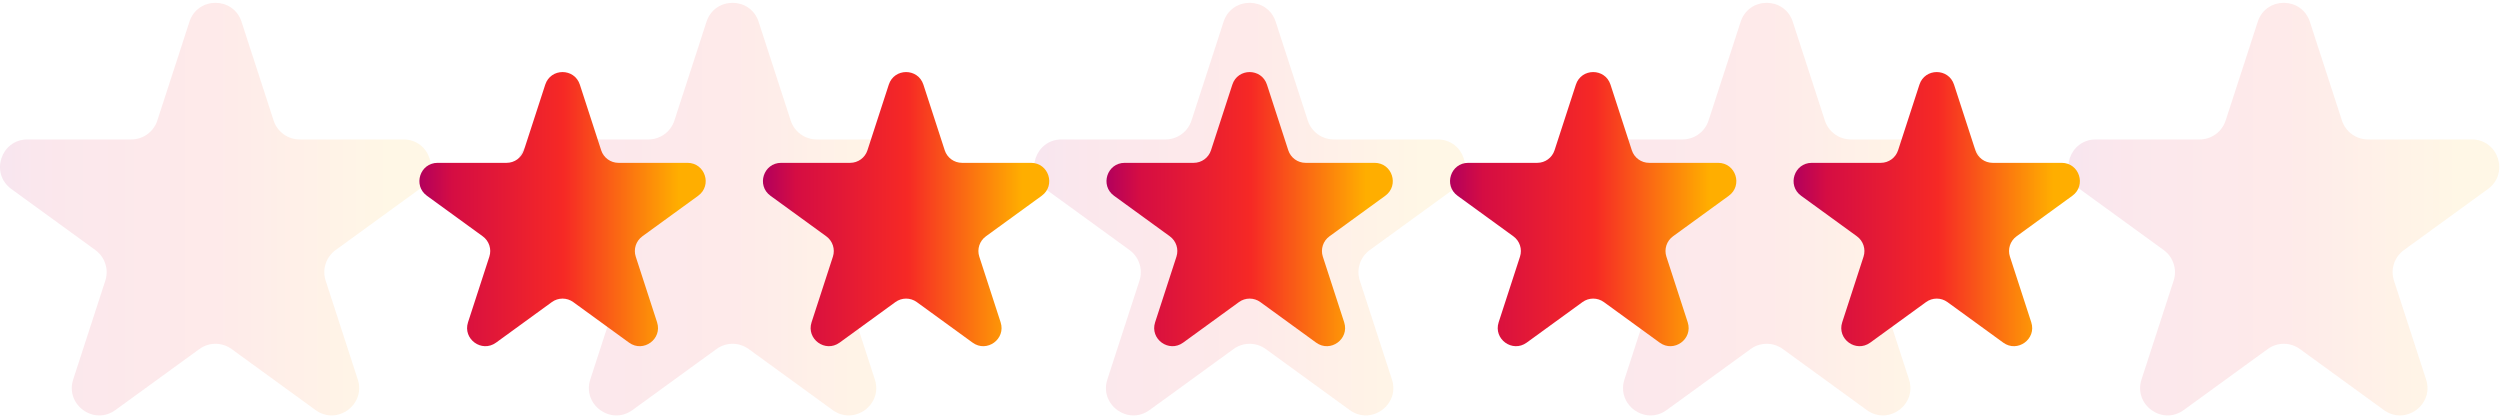
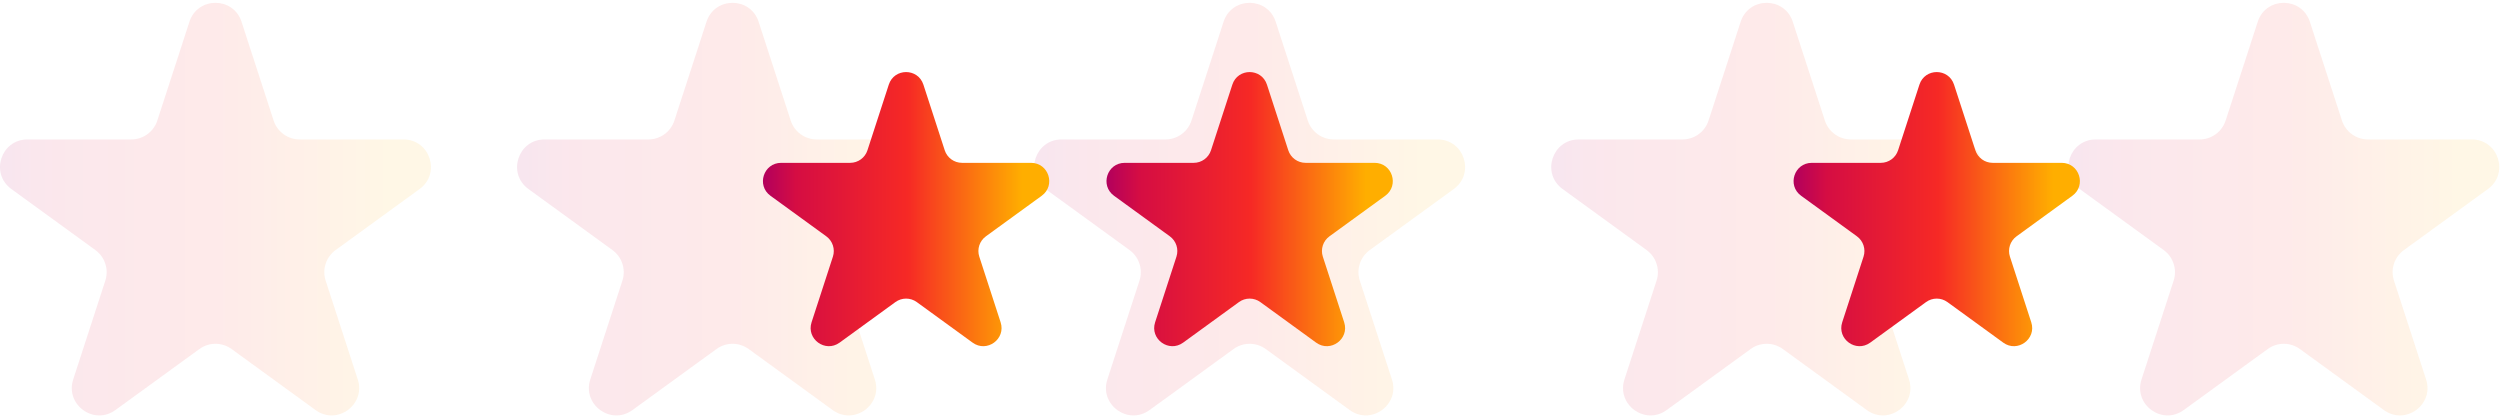
<svg xmlns="http://www.w3.org/2000/svg" width="568" height="95" viewBox="0 0 568 95" fill="none">
  <g opacity="0.1">
    <path d="M2.577 42.944L21.665 56.811C23.846 58.395 24.76 61.202 23.928 63.766L16.633 86.21C14.772 91.943 21.333 96.711 26.213 93.169L45.301 79.299C47.482 77.713 50.433 77.713 52.614 79.299L71.702 93.169C76.579 96.711 83.143 91.943 81.282 86.21L73.99 63.766C73.154 61.202 74.068 58.395 76.251 56.811L95.337 42.944C100.213 39.399 97.71 31.684 91.68 31.684H68.087C65.392 31.684 62.997 29.948 62.167 27.384L54.877 4.948C53.014 -0.79 44.903 -0.79 43.038 4.948L35.744 27.385C34.913 29.949 32.528 31.685 29.828 31.685H6.233C0.204 31.685 -2.299 39.4 2.577 42.944Z" fill="url(#paint0_linear_1005_3033)" />
    <path d="M120.058 42.944L139.146 56.811C141.326 58.395 142.24 61.202 141.409 63.766L134.114 86.21C132.252 91.943 138.814 96.711 143.694 93.169L162.782 79.299C164.963 77.713 167.913 77.713 170.094 79.299L189.182 93.169C194.06 96.711 200.624 91.943 198.762 86.21L191.47 63.766C190.635 61.202 191.548 58.395 193.732 56.811L212.817 42.944C217.693 39.399 215.19 31.684 209.161 31.684H185.567C182.872 31.684 180.478 29.948 179.647 27.384L172.358 4.948C170.494 -0.79 162.384 -0.79 160.518 4.948L153.224 27.385C152.394 29.949 150.008 31.685 147.309 31.685H123.714C117.685 31.685 115.182 39.4 120.058 42.944Z" fill="url(#paint1_linear_1005_3033)" />
    <path d="M237.538 42.944L256.626 56.811C258.807 58.395 259.721 61.202 258.89 63.766L251.594 86.21C249.733 91.943 256.295 96.711 261.175 93.169L280.262 79.299C282.443 77.713 285.394 77.713 287.575 79.299L306.663 93.169C311.541 96.711 318.104 91.943 316.243 86.21L308.951 63.766C308.115 61.202 309.029 58.395 311.212 56.811L330.298 42.944C335.174 39.399 332.671 31.684 326.642 31.684H303.048C300.353 31.684 297.958 29.948 297.128 27.384L289.838 4.948C287.975 -0.79 279.865 -0.79 277.999 4.948L270.705 27.385C269.875 29.949 267.489 31.685 264.79 31.685H241.195C235.166 31.685 232.663 39.4 237.538 42.944Z" fill="url(#paint2_linear_1005_3033)" />
    <path d="M355.019 42.944L374.106 56.811C376.287 58.395 377.201 61.202 376.37 63.766L369.075 86.21C367.213 91.943 373.775 96.711 378.655 93.169L397.743 79.299C399.924 77.713 402.874 77.713 405.055 79.299L424.143 93.169C429.021 96.711 435.584 91.943 433.723 86.21L426.431 63.766C425.596 61.202 426.509 58.395 428.692 56.811L447.778 42.944C452.654 39.399 450.151 31.684 444.122 31.684H420.528C417.833 31.684 415.439 29.948 414.608 27.384L407.319 4.948C405.455 -0.79 397.345 -0.79 395.479 4.948L388.185 27.385C387.355 29.949 384.969 31.685 382.27 31.685H358.675C352.646 31.685 350.143 39.4 355.019 42.944Z" fill="url(#paint3_linear_1005_3033)" />
    <path d="M472.5 42.944L491.587 56.811C493.768 58.395 494.682 61.202 493.851 63.766L486.556 86.21C484.694 91.943 491.256 96.711 496.136 93.169L515.224 79.299C517.405 77.713 520.355 77.713 522.536 79.299L541.624 93.169C546.502 96.711 553.065 91.943 551.204 86.21L543.912 63.766C543.077 61.202 543.99 58.395 546.173 56.811L565.259 42.944C570.135 39.399 567.632 31.684 561.603 31.684H538.009C535.314 31.684 532.92 29.948 532.089 27.384L524.8 4.948C522.936 -0.79 514.826 -0.79 512.96 4.948L505.666 27.385C504.836 29.949 502.45 31.685 499.751 31.685H476.156C470.127 31.685 467.624 39.4 472.5 42.944Z" fill="url(#paint4_linear_1005_3033)" />
  </g>
-   <path d="M96.996 44.478L109.678 53.691C111.127 54.743 111.734 56.609 111.182 58.312L106.335 73.224C105.098 77.033 109.458 80.201 112.7 77.847L125.382 68.632C126.831 67.579 128.791 67.579 130.24 68.632L142.922 77.847C146.163 80.201 150.524 77.033 149.287 73.224L144.443 58.312C143.887 56.609 144.495 54.743 145.945 53.691L158.625 44.478C161.865 42.123 160.202 36.997 156.196 36.997H140.52C138.73 36.997 137.139 35.843 136.587 34.14L131.744 19.233C130.506 15.421 125.118 15.421 123.878 19.233L119.032 34.141C118.48 35.844 116.895 36.998 115.102 36.998H99.425C95.42 36.998 93.757 42.123 96.996 44.478Z" fill="url(#paint5_linear_1005_3033)" />
  <path d="M175.05 44.478L187.732 53.691C189.181 54.743 189.788 56.609 189.236 58.312L184.389 73.224C183.152 77.033 187.511 80.201 190.754 77.847L203.436 68.632C204.885 67.579 206.845 67.579 208.294 68.632L220.976 77.847C224.217 80.201 228.578 77.033 227.341 73.224L222.496 58.312C221.941 56.609 222.548 54.743 223.999 53.691L236.679 44.478C239.919 42.123 238.256 36.997 234.25 36.997H218.574C216.784 36.997 215.193 35.843 214.641 34.14L209.798 19.233C208.56 15.421 203.171 15.421 201.932 19.233L197.086 34.141C196.534 35.844 194.949 36.998 193.156 36.998H177.479C173.473 36.998 171.811 42.123 175.05 44.478Z" fill="url(#paint6_linear_1005_3033)" />
  <path d="M253.104 44.478L265.786 53.691C267.235 54.743 267.842 56.609 267.29 58.312L262.443 73.224C261.206 77.033 265.565 80.201 268.808 77.847L281.49 68.632C282.939 67.579 284.899 67.579 286.348 68.632L299.03 77.847C302.271 80.201 306.632 77.033 305.395 73.224L300.55 58.312C299.995 56.609 300.602 54.743 302.053 53.691L314.733 44.478C317.973 42.123 316.31 36.997 312.304 36.997H296.628C294.838 36.997 293.247 35.843 292.695 34.14L287.852 19.233C286.614 15.421 281.225 15.421 279.986 19.233L275.14 34.141C274.588 35.844 273.003 36.998 271.21 36.998H255.533C251.527 36.998 249.864 42.123 253.104 44.478Z" fill="url(#paint7_linear_1005_3033)" />
-   <path d="M331.158 44.478L343.84 53.691C345.289 54.743 345.896 56.609 345.343 58.312L340.496 73.224C339.26 77.033 343.619 80.201 346.861 77.847L359.543 68.632C360.992 67.579 362.953 67.579 364.402 68.632L377.084 77.847C380.325 80.201 384.685 77.033 383.449 73.224L378.604 58.312C378.049 56.609 378.656 54.743 380.106 53.691L392.787 44.478C396.026 42.123 394.363 36.997 390.358 36.997H374.682C372.891 36.997 371.301 35.843 370.749 34.14L365.906 19.233C364.668 15.421 359.279 15.421 358.04 19.233L353.193 34.141C352.642 35.844 351.057 36.998 349.263 36.998H333.587C329.581 36.998 327.918 42.123 331.158 44.478Z" fill="url(#paint8_linear_1005_3033)" />
  <path d="M409.211 44.478L421.893 53.691C423.342 54.743 423.949 56.609 423.397 58.312L418.55 73.224C417.314 77.033 421.673 80.201 424.915 77.847L437.597 68.632C439.046 67.579 441.006 67.579 442.456 68.632L455.137 77.847C458.378 80.201 462.739 77.033 461.502 73.224L456.658 58.312C456.102 56.609 456.71 54.743 458.16 53.691L470.841 44.478C474.08 42.123 472.417 36.997 468.411 36.997H452.736C450.945 36.997 449.354 35.843 448.803 34.14L443.959 19.233C442.721 15.421 437.333 15.421 436.093 19.233L431.247 34.141C430.695 35.844 429.11 36.998 427.317 36.998H411.641C407.635 36.998 405.972 42.123 409.211 44.478Z" fill="url(#paint9_linear_1005_3033)" />
  <defs>
    <linearGradient id="paint0_linear_1005_3033" x1="0" y1="47.515" x2="97.914" y2="47.515" gradientUnits="userSpaceOnUse">
      <stop stop-color="#B2005D" />
      <stop offset="0.115" stop-color="#D50D43" />
      <stop offset="0.505" stop-color="#F62925" />
      <stop offset="0.906" stop-color="#FFAE00" />
    </linearGradient>
    <linearGradient id="paint1_linear_1005_3033" x1="117.48" y1="47.515" x2="215.394" y2="47.515" gradientUnits="userSpaceOnUse">
      <stop stop-color="#B2005D" />
      <stop offset="0.115" stop-color="#D50D43" />
      <stop offset="0.505" stop-color="#F62925" />
      <stop offset="0.906" stop-color="#FFAE00" />
    </linearGradient>
    <linearGradient id="paint2_linear_1005_3033" x1="234.961" y1="47.515" x2="332.875" y2="47.515" gradientUnits="userSpaceOnUse">
      <stop stop-color="#B2005D" />
      <stop offset="0.115" stop-color="#D50D43" />
      <stop offset="0.505" stop-color="#F62925" />
      <stop offset="0.906" stop-color="#FFAE00" />
    </linearGradient>
    <linearGradient id="paint3_linear_1005_3033" x1="352.441" y1="47.515" x2="450.355" y2="47.515" gradientUnits="userSpaceOnUse">
      <stop stop-color="#B2005D" />
      <stop offset="0.115" stop-color="#D50D43" />
      <stop offset="0.505" stop-color="#F62925" />
      <stop offset="0.906" stop-color="#FFAE00" />
    </linearGradient>
    <linearGradient id="paint4_linear_1005_3033" x1="469.922" y1="47.515" x2="567.836" y2="47.515" gradientUnits="userSpaceOnUse">
      <stop stop-color="#B2005D" />
      <stop offset="0.115" stop-color="#D50D43" />
      <stop offset="0.505" stop-color="#F62925" />
      <stop offset="0.906" stop-color="#FFAE00" />
    </linearGradient>
    <linearGradient id="paint5_linear_1005_3033" x1="95.284" y1="47.515" x2="160.338" y2="47.515" gradientUnits="userSpaceOnUse">
      <stop stop-color="#B2005D" />
      <stop offset="0.115" stop-color="#D50D43" />
      <stop offset="0.505" stop-color="#F62925" />
      <stop offset="0.906" stop-color="#FFAE00" />
    </linearGradient>
    <linearGradient id="paint6_linear_1005_3033" x1="173.338" y1="47.515" x2="238.391" y2="47.515" gradientUnits="userSpaceOnUse">
      <stop stop-color="#B2005D" />
      <stop offset="0.115" stop-color="#D50D43" />
      <stop offset="0.505" stop-color="#F62925" />
      <stop offset="0.906" stop-color="#FFAE00" />
    </linearGradient>
    <linearGradient id="paint7_linear_1005_3033" x1="251.392" y1="47.515" x2="316.445" y2="47.515" gradientUnits="userSpaceOnUse">
      <stop stop-color="#B2005D" />
      <stop offset="0.115" stop-color="#D50D43" />
      <stop offset="0.505" stop-color="#F62925" />
      <stop offset="0.906" stop-color="#FFAE00" />
    </linearGradient>
    <linearGradient id="paint8_linear_1005_3033" x1="329.445" y1="47.515" x2="394.499" y2="47.515" gradientUnits="userSpaceOnUse">
      <stop stop-color="#B2005D" />
      <stop offset="0.115" stop-color="#D50D43" />
      <stop offset="0.505" stop-color="#F62925" />
      <stop offset="0.906" stop-color="#FFAE00" />
    </linearGradient>
    <linearGradient id="paint9_linear_1005_3033" x1="407.499" y1="47.515" x2="472.553" y2="47.515" gradientUnits="userSpaceOnUse">
      <stop stop-color="#B2005D" />
      <stop offset="0.115" stop-color="#D50D43" />
      <stop offset="0.505" stop-color="#F62925" />
      <stop offset="0.906" stop-color="#FFAE00" />
    </linearGradient>
  </defs>
</svg>